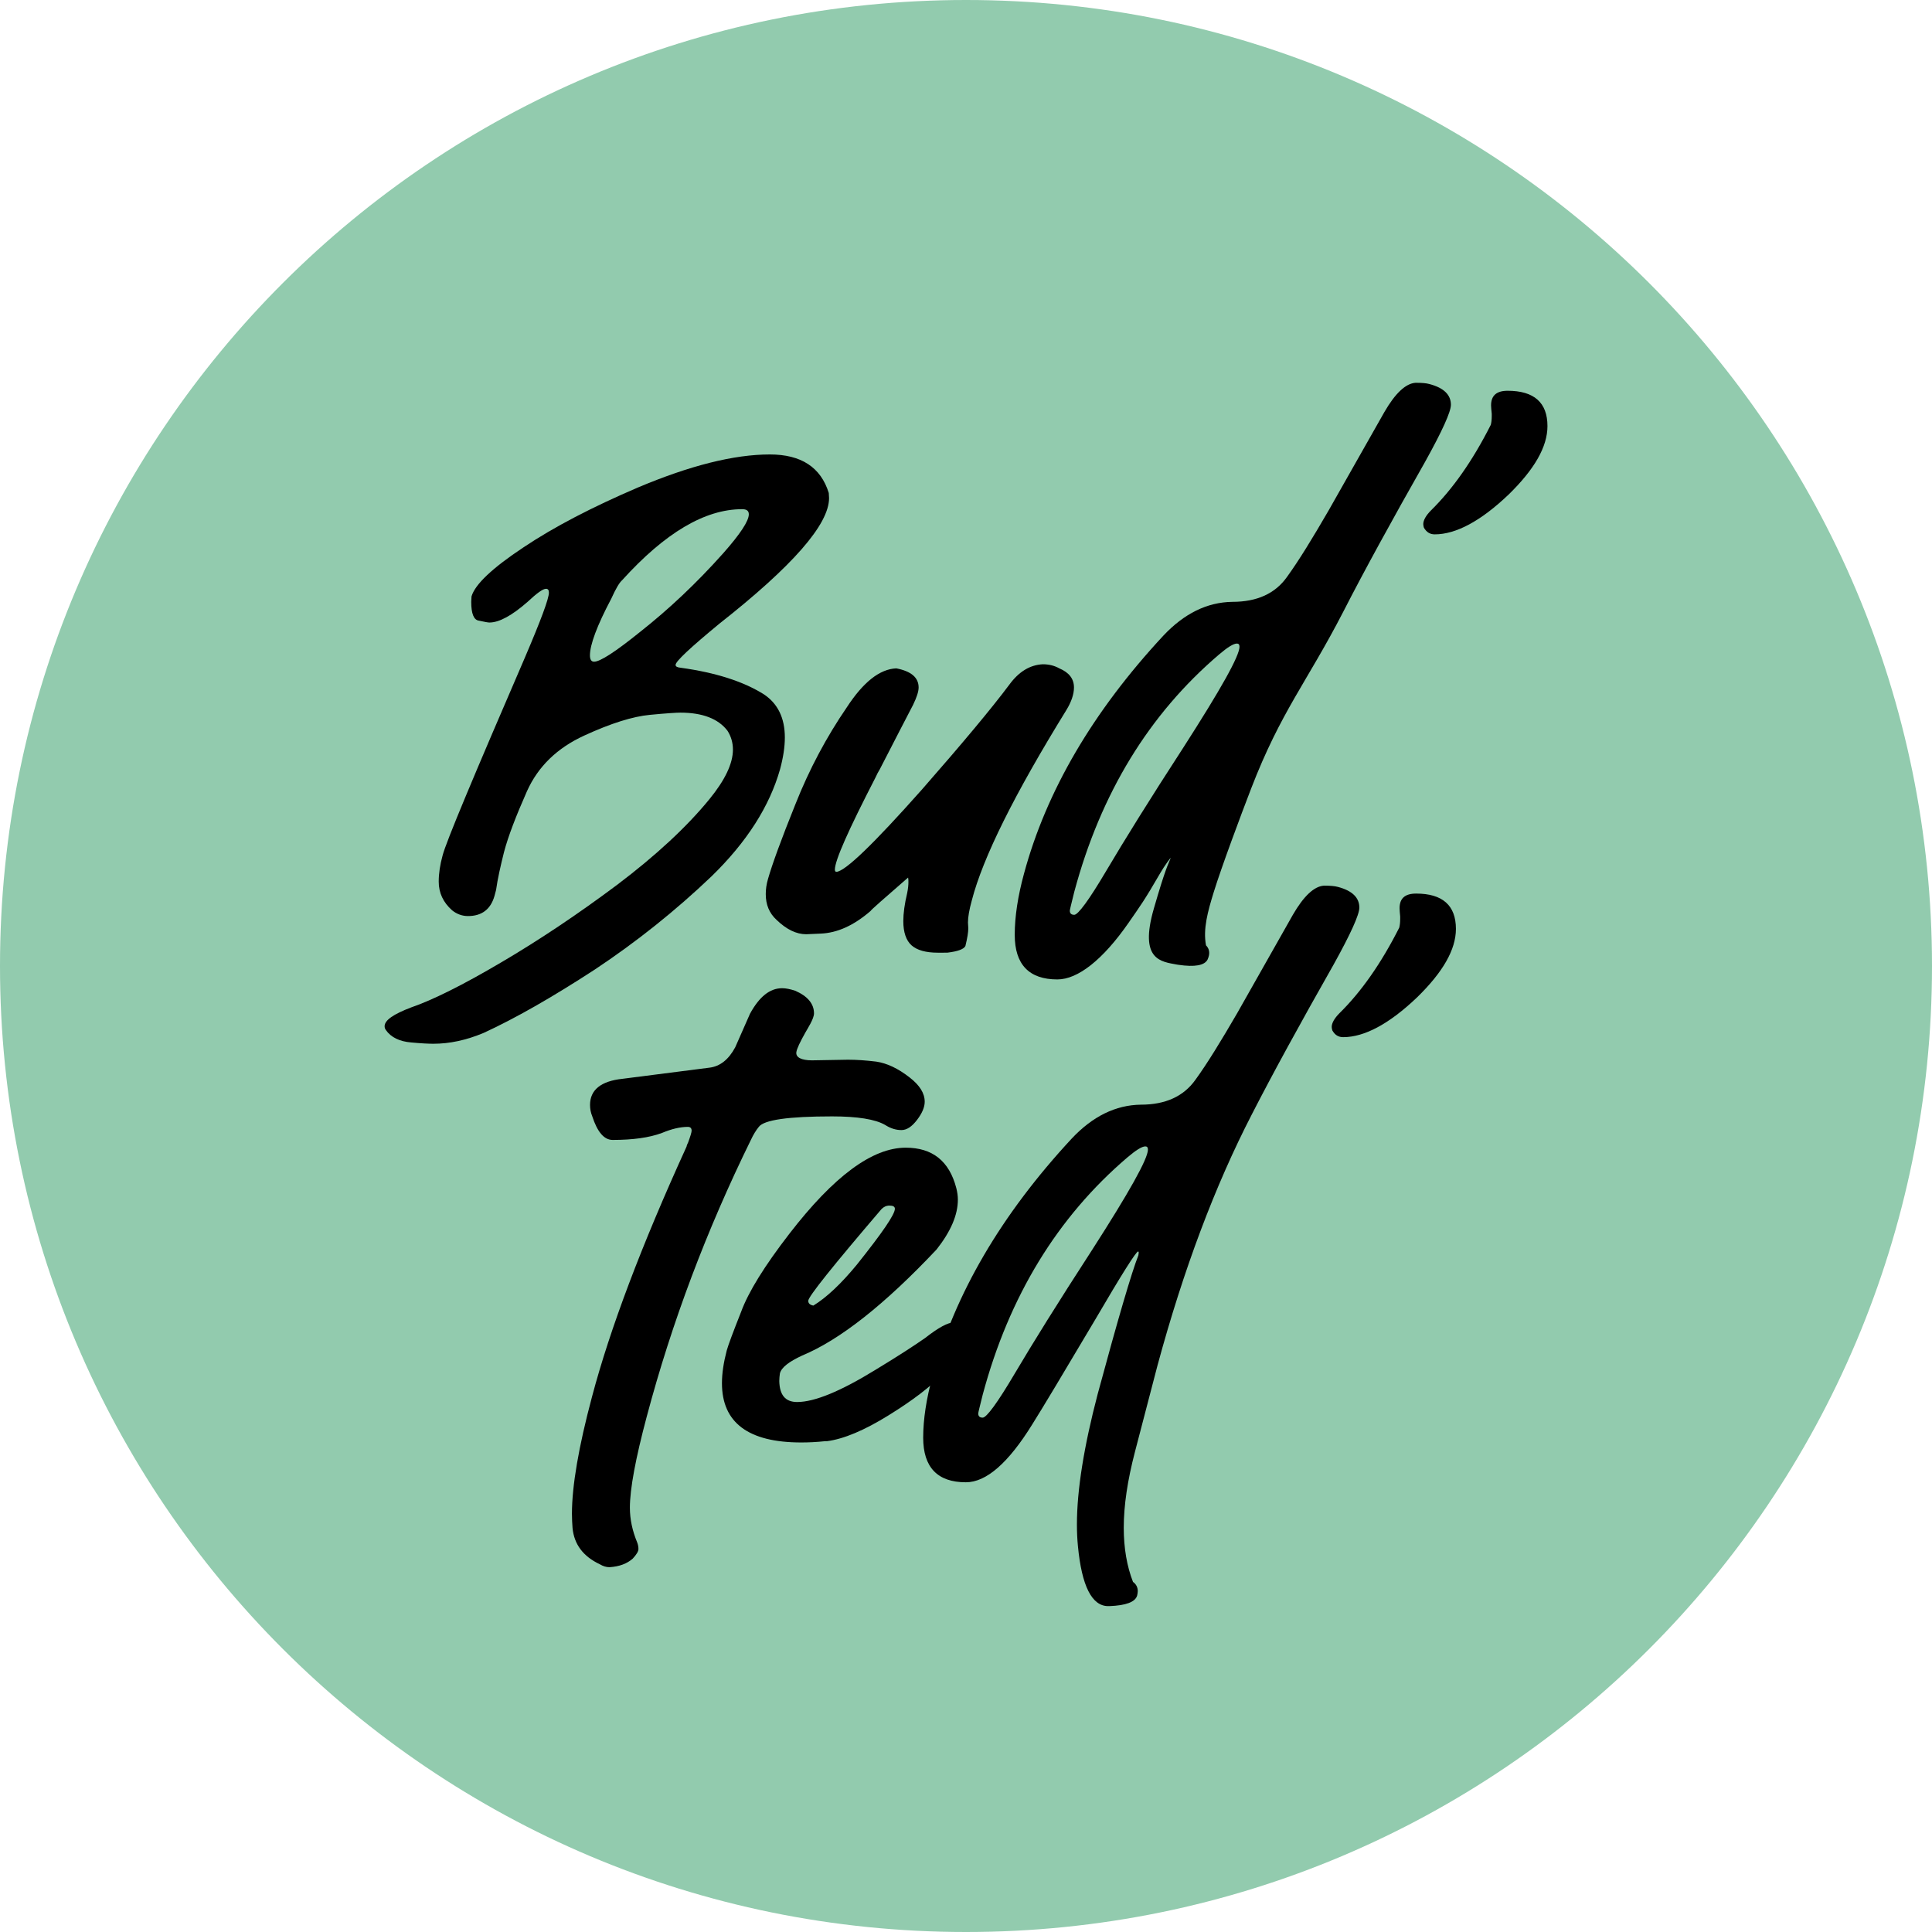
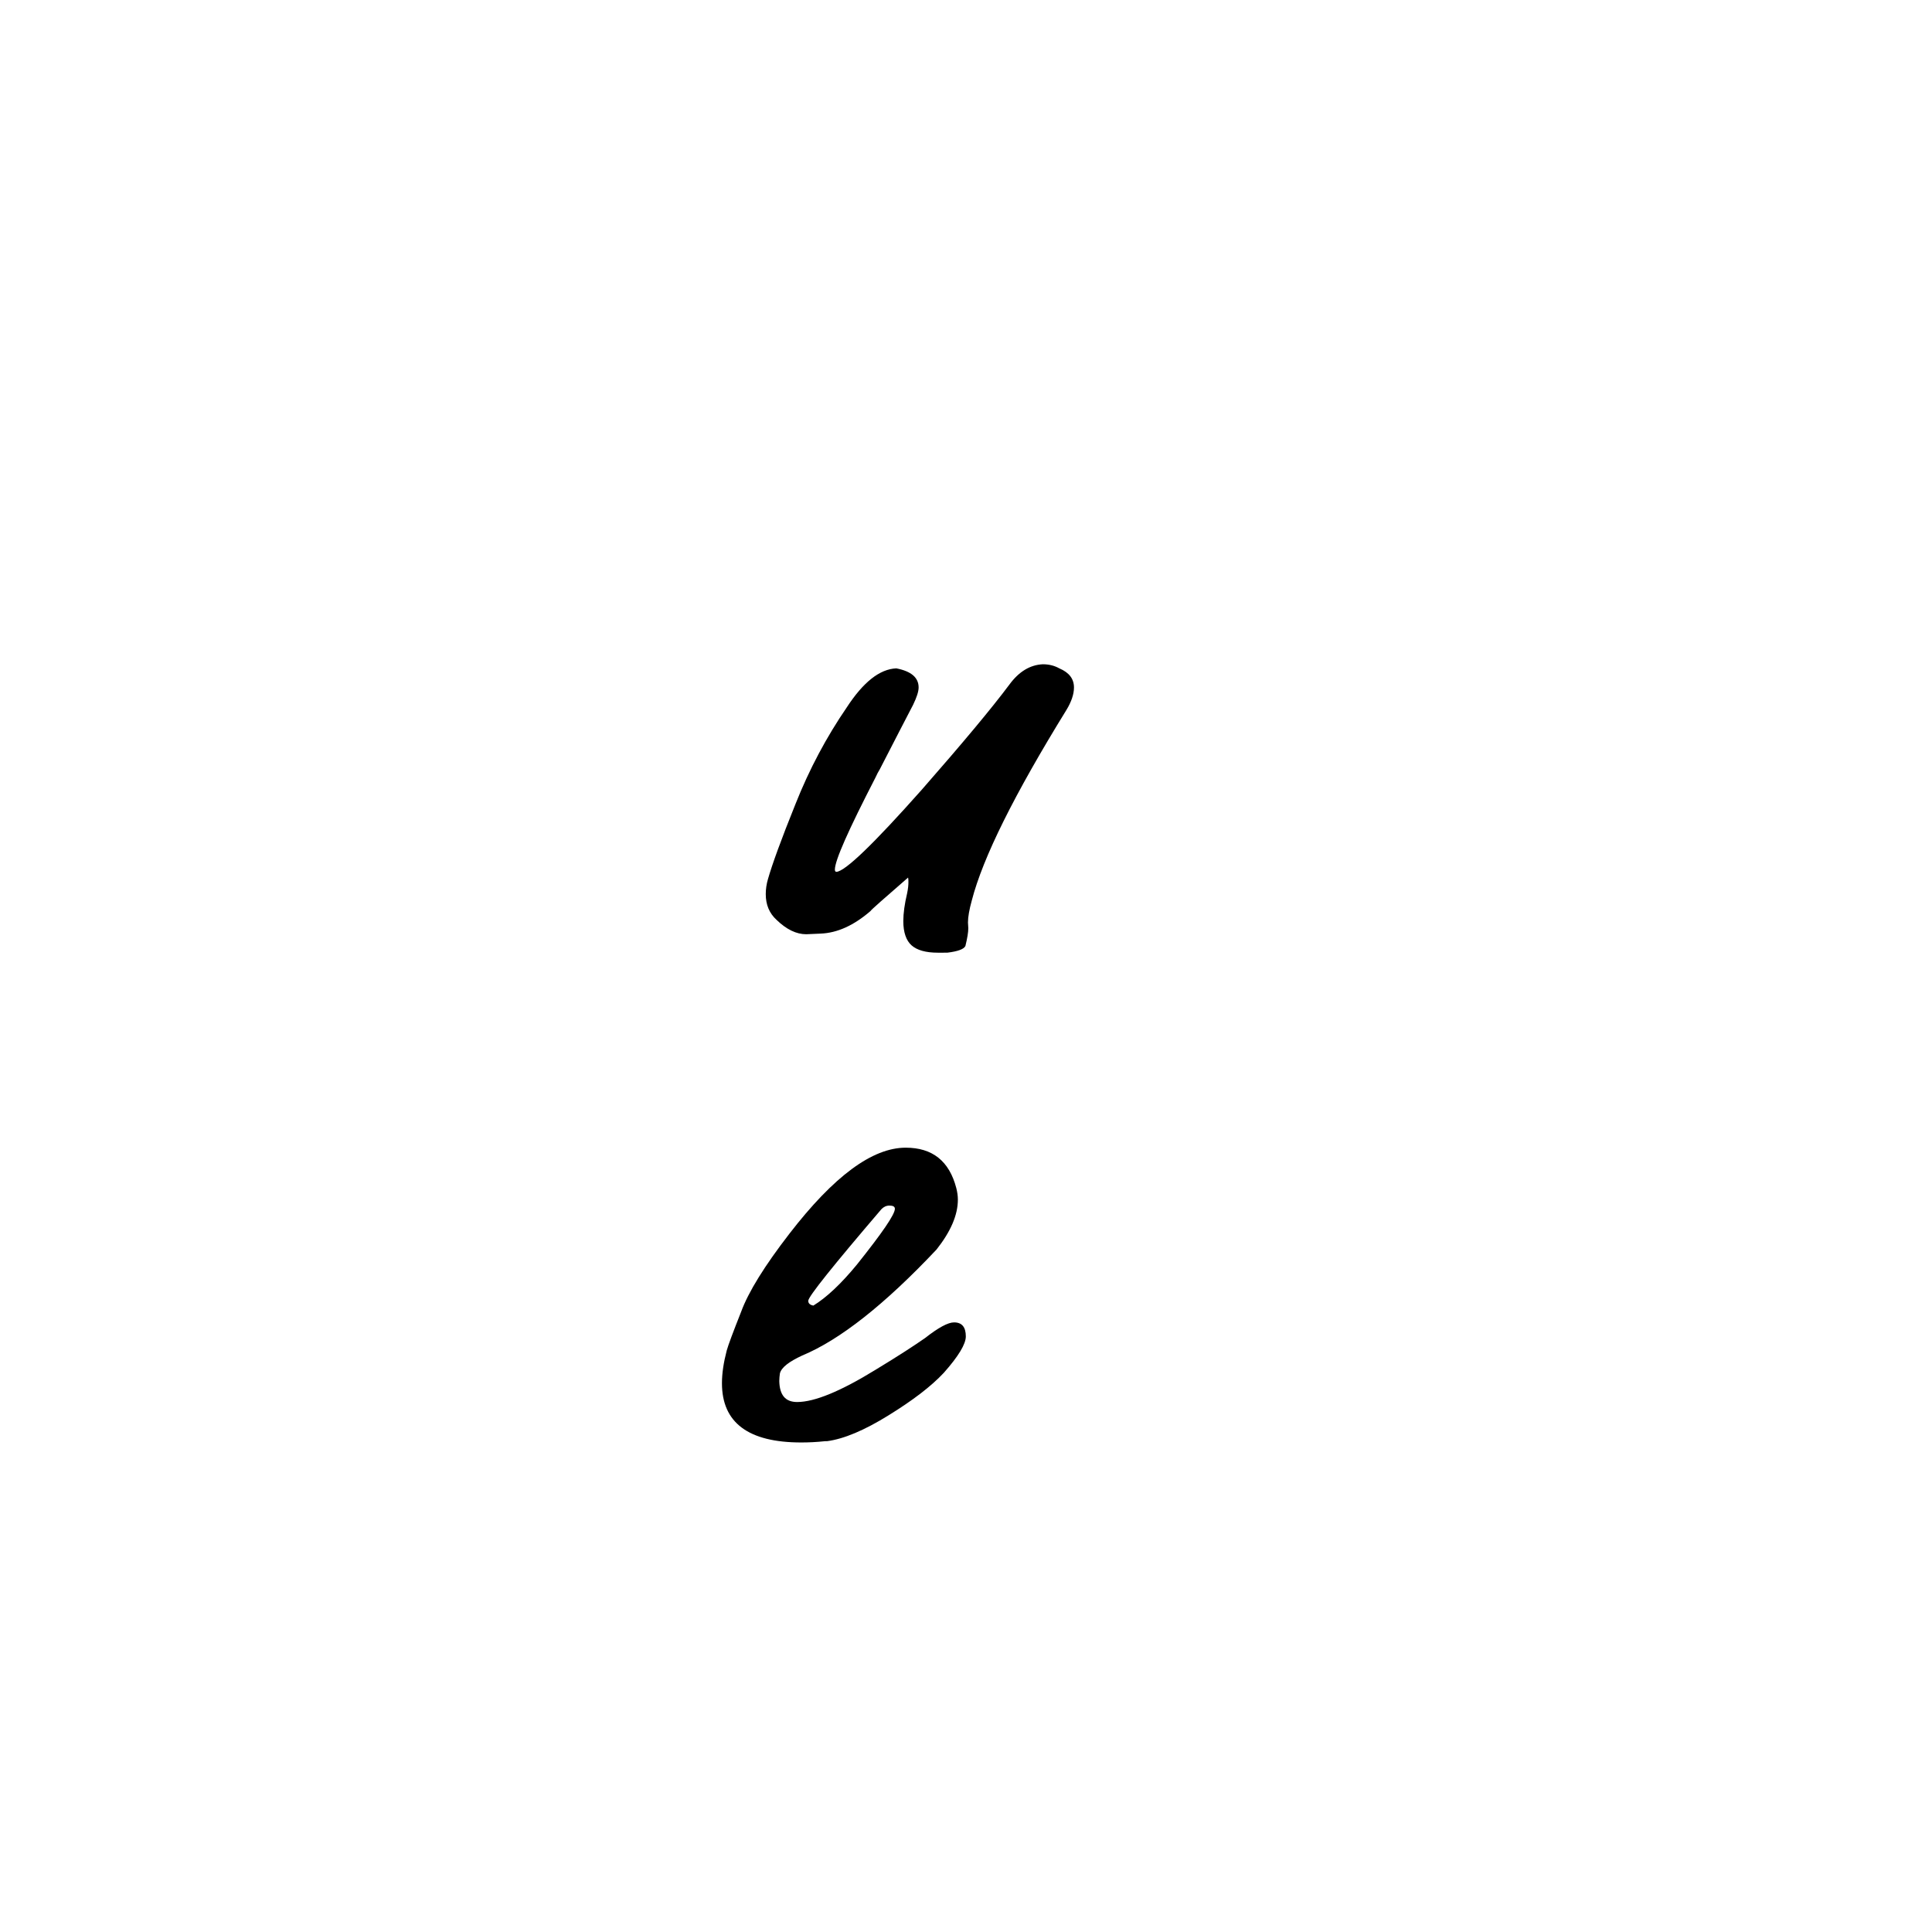
<svg xmlns="http://www.w3.org/2000/svg" width="107" height="107" viewBox="0 0 107 107" fill="none">
-   <path d="M53.5 107C83.047 107 107 83.047 107 53.5C107 23.953 83.047 0 53.5 0C23.953 0 0 23.953 0 53.5C0 83.047 23.953 107 53.5 107Z" fill="#92CBAE" />
-   <path d="M22.781 57.735C22.131 57.683 21.655 57.453 21.372 57.048C21.32 56.977 21.301 56.907 21.301 56.836C21.301 56.501 21.796 56.165 22.766 55.796C23.947 55.39 25.622 54.562 27.773 53.291C29.872 52.057 32.004 50.63 34.174 49.008C36.324 47.384 38.035 45.798 39.288 44.263C40.152 43.206 40.592 42.29 40.592 41.513C40.592 41.126 40.484 40.773 40.291 40.472C39.78 39.802 38.9 39.468 37.681 39.468C37.472 39.468 36.906 39.502 35.989 39.591C35.057 39.679 33.856 40.049 32.358 40.737C30.859 41.425 29.801 42.447 29.184 43.822C28.567 45.216 28.142 46.327 27.914 47.19C27.72 47.967 27.56 48.672 27.474 49.289L27.385 49.623C27.173 50.364 26.68 50.734 25.92 50.734C25.603 50.734 25.304 50.629 25.04 50.417C24.544 49.977 24.298 49.447 24.298 48.829C24.298 48.373 24.37 47.897 24.511 47.384C24.704 46.626 26.239 42.976 29.078 36.4C29.96 34.336 30.4 33.155 30.4 32.82C30.4 32.68 30.347 32.609 30.241 32.609C30.064 32.609 29.73 32.855 29.219 33.332C28.354 34.09 27.649 34.477 27.102 34.477C27.03 34.477 26.837 34.443 26.521 34.373C26.239 34.336 26.098 33.984 26.098 33.332L26.114 33.031C26.311 32.363 27.261 31.463 28.988 30.317C30.699 29.171 32.816 28.077 35.32 27.003C38.21 25.784 40.645 25.169 42.638 25.169C44.364 25.169 45.457 25.873 45.9 27.302L45.916 27.584C45.916 29.048 43.888 31.357 39.833 34.548C38.229 35.871 37.416 36.629 37.416 36.824C37.416 36.912 37.505 36.964 37.699 36.982C39.622 37.246 41.174 37.739 42.318 38.462C43.078 38.974 43.467 39.767 43.467 40.844C43.467 41.372 43.377 41.955 43.201 42.607C42.62 44.653 41.367 46.626 39.41 48.531C37.416 50.435 35.25 52.164 32.939 53.698C30.558 55.249 28.514 56.411 26.785 57.206C25.815 57.612 24.898 57.806 24 57.806C23.753 57.806 23.347 57.788 22.781 57.735ZM35.459 34.99C37.047 33.738 38.582 32.292 40.044 30.652C40.998 29.575 41.472 28.853 41.472 28.483C41.472 28.288 41.349 28.2 41.102 28.2C39.04 28.2 36.834 29.506 34.456 32.133C34.296 32.274 34.102 32.609 33.855 33.155C33.061 34.654 32.673 35.711 32.673 36.293C32.673 36.523 32.745 36.647 32.902 36.647C33.238 36.647 34.084 36.099 35.459 34.99Z" fill="black" />
  <path d="M51.949 52.763C51.263 52.763 50.786 52.622 50.487 52.358C50.186 52.093 50.028 51.635 50.028 51.018C50.028 50.577 50.099 50.066 50.241 49.466C50.293 49.219 50.311 49.008 50.311 48.849C50.311 48.761 50.311 48.673 50.293 48.602C48.936 49.784 48.23 50.4 48.213 50.454C47.296 51.247 46.38 51.67 45.444 51.706L44.65 51.741C44.106 51.741 43.558 51.477 43.01 50.947C42.604 50.578 42.41 50.1 42.41 49.519C42.41 49.255 42.447 48.971 42.536 48.673C42.763 47.88 43.26 46.504 44.05 44.546C44.825 42.589 45.78 40.808 46.891 39.186C47.807 37.776 48.724 37.053 49.641 37.016C50.469 37.176 50.876 37.528 50.876 38.074C50.876 38.305 50.768 38.622 50.574 39.027C50.204 39.733 49.589 40.93 48.725 42.607C48.636 42.748 48.566 42.889 48.494 43.047C46.995 45.957 46.238 47.649 46.238 48.162C46.238 48.248 46.272 48.285 46.327 48.285C46.821 48.248 48.389 46.733 51.051 43.736C53.291 41.179 54.913 39.24 55.901 37.917C56.43 37.194 57.046 36.824 57.752 36.789C58.086 36.789 58.387 36.859 58.67 37.017C59.215 37.247 59.48 37.599 59.48 38.075C59.48 38.445 59.338 38.869 59.057 39.328C56.184 43.983 54.436 47.491 53.821 49.871C53.679 50.384 53.609 50.789 53.609 51.089L53.627 51.406C53.627 51.635 53.574 51.952 53.467 52.393C53.38 52.569 53.045 52.692 52.464 52.762L51.949 52.763Z" fill="black" />
-   <path d="M65.194 53.423C64.311 53.258 63.073 53.187 63.905 50.314C64.544 48.103 64.683 47.91 64.832 47.529C64.871 47.431 64.473 47.981 64.279 48.319C63.355 49.917 63.149 50.172 62.506 51.104C61.075 53.166 59.689 54.244 58.559 54.244C56.99 54.244 56.199 53.414 56.199 51.776C56.199 50.753 56.375 49.624 56.711 48.39C57.944 43.824 60.517 39.415 64.434 35.2C65.579 33.985 66.847 33.35 68.259 33.332C69.617 33.332 70.623 32.874 71.274 31.957C71.927 31.057 72.684 29.823 73.583 28.27L76.669 22.824C77.27 21.783 77.851 21.236 78.398 21.2C78.734 21.2 78.98 21.217 79.174 21.272C79.968 21.482 80.356 21.87 80.356 22.418C80.356 22.805 79.878 23.864 78.928 25.574C77.057 28.871 75.54 31.64 74.395 33.879C72.368 37.809 70.944 39.392 69.292 43.671C68.715 45.167 67.659 47.995 67.222 49.404C66.889 50.482 66.622 51.446 66.792 52.356C66.944 52.51 66.996 52.699 66.957 52.906C66.942 52.994 66.913 53.061 66.879 53.143C66.711 53.47 66.172 53.567 65.264 53.434L65.194 53.423ZM61.277 48.214C62.246 46.574 63.656 44.3 65.545 41.39C67.606 38.181 68.647 36.33 68.647 35.819C68.647 35.696 68.595 35.642 68.506 35.642C68.312 35.642 67.976 35.853 67.502 36.259C63.641 39.557 60.961 43.929 59.496 49.395C59.339 50.03 59.25 50.383 59.25 50.436C59.25 50.594 59.339 50.665 59.496 50.665C59.707 50.665 60.308 49.854 61.277 48.214ZM78.86 29.224C78.844 29.171 78.825 29.1 78.825 29.029C78.825 28.818 78.966 28.554 79.266 28.254C80.448 27.091 81.558 25.521 82.564 23.529C82.598 23.406 82.617 23.246 82.617 23.052V22.912C82.598 22.717 82.58 22.559 82.58 22.454C82.58 21.907 82.882 21.642 83.497 21.642C84.962 21.642 85.703 22.295 85.703 23.599C85.703 24.744 84.981 25.996 83.55 27.391C82.017 28.853 80.641 29.594 79.46 29.594C79.195 29.594 79.001 29.471 78.86 29.224Z" fill="black" />
-   <path d="M33.226 86.637C32.291 86.197 31.798 85.528 31.709 84.627C31.691 84.38 31.676 84.115 31.676 83.834C31.676 82.3 32.045 80.131 32.786 77.362C33.789 73.573 35.537 68.952 38.023 63.504C38.039 63.416 38.076 63.345 38.11 63.274C38.233 62.939 38.304 62.71 38.304 62.621C38.304 62.481 38.233 62.41 38.094 62.41C37.688 62.41 37.211 62.516 36.664 62.745C35.959 63.009 35.043 63.133 33.931 63.133C33.455 63.133 33.085 62.692 32.802 61.829C32.715 61.617 32.678 61.406 32.678 61.193C32.678 60.365 33.279 59.872 34.479 59.747L39.291 59.131C39.873 59.06 40.35 58.69 40.719 58.002L41.539 56.14C42.051 55.206 42.631 54.73 43.318 54.73C43.531 54.73 43.776 54.783 44.041 54.871C44.73 55.171 45.082 55.594 45.082 56.123C45.082 56.422 44.733 56.954 44.608 57.178C44.309 57.706 44.133 58.083 44.105 58.266C44.059 58.562 44.388 58.725 44.969 58.725L46.963 58.69C47.438 58.69 47.951 58.725 48.533 58.796C49.114 58.883 49.73 59.165 50.382 59.676C50.93 60.101 51.213 60.541 51.213 61.018C51.213 61.317 51.072 61.652 50.789 62.023C50.505 62.394 50.225 62.587 49.923 62.587C49.625 62.587 49.327 62.498 49.025 62.305C48.478 61.987 47.492 61.829 46.08 61.829C43.664 61.829 42.308 62.023 42.024 62.411C41.867 62.604 41.726 62.833 41.585 63.134C39.135 68.124 37.211 73.22 35.818 78.457C35.202 80.766 34.885 82.459 34.885 83.5C34.885 84.153 35.026 84.787 35.288 85.421C35.343 85.562 35.359 85.686 35.359 85.792C35.359 85.916 35.255 86.092 35.043 86.321C34.725 86.602 34.303 86.761 33.756 86.796C33.58 86.796 33.402 86.743 33.226 86.637Z" fill="black" />
  <path d="M39.984 76.609C39.984 76.061 40.074 75.462 40.249 74.793C40.338 74.475 40.603 73.769 41.043 72.658C41.449 71.548 42.348 70.102 43.723 68.322C46.175 65.146 48.308 63.562 50.161 63.562C51.64 63.562 52.573 64.3 52.963 65.8C53.016 66.011 53.05 66.223 53.05 66.435C53.05 67.282 52.662 68.197 51.868 69.202C48.994 72.253 46.508 74.21 44.427 75.073C43.705 75.409 43.282 75.725 43.194 76.061C43.175 76.202 43.159 76.344 43.159 76.485C43.175 77.261 43.495 77.648 44.147 77.648C45.116 77.648 46.562 77.048 48.483 75.867C49.735 75.11 50.653 74.51 51.234 74.104C51.977 73.522 52.505 73.238 52.838 73.238C53.281 73.238 53.49 73.504 53.49 74.015C53.49 74.438 53.086 75.11 52.275 76.026C51.569 76.784 50.548 77.559 49.206 78.388C47.867 79.217 46.738 79.694 45.803 79.817H45.698C45.221 79.869 44.781 79.888 44.376 79.888C41.45 79.889 39.984 78.794 39.984 76.609ZM47.462 70.032C48.856 68.285 49.561 67.263 49.561 66.946C49.561 66.823 49.453 66.769 49.26 66.769C49.084 66.769 48.942 66.84 48.819 66.964C46.121 70.119 44.764 71.812 44.764 72.042C44.764 72.182 44.852 72.27 45.047 72.307C45.769 71.865 46.579 71.107 47.462 70.032Z" fill="black" />
-   <path d="M61.373 88.951C60.474 88.951 59.908 87.841 59.698 85.619C59.662 85.25 59.643 84.843 59.643 84.437C59.643 82.515 60.034 80.1 60.792 77.209C61.921 73.029 62.678 70.454 63.047 69.521L63.065 69.379C63.065 69.326 63.047 69.31 63.031 69.31C62.924 69.31 62.13 70.561 60.668 73.064C58.868 76.098 57.705 78.037 57.16 78.902C55.837 81.034 54.618 82.093 53.492 82.093C51.922 82.093 51.129 81.265 51.129 79.625C51.129 78.6 51.305 77.474 51.639 76.238C52.874 71.672 55.45 67.263 59.363 63.049C60.509 61.833 61.779 61.198 63.188 61.18C64.546 61.18 65.552 60.721 66.204 59.805C66.857 58.906 67.614 57.672 68.515 56.12L71.599 50.671C72.199 49.631 72.781 49.083 73.328 49.05C73.664 49.05 73.909 49.068 74.103 49.121C74.897 49.331 75.285 49.719 75.285 50.266C75.285 50.653 74.808 51.712 73.858 53.423C71.987 56.719 70.472 59.488 69.325 61.728C67.298 65.659 65.553 70.28 64.106 75.621L62.854 80.418C62.45 81.97 62.237 83.362 62.237 84.614C62.237 85.743 62.413 86.749 62.749 87.611C62.924 87.735 63.013 87.912 63.013 88.123C63.013 88.211 62.995 88.281 62.977 88.371C62.872 88.723 62.361 88.917 61.444 88.951H61.373ZM56.206 76.062C57.175 74.421 58.588 72.147 60.474 69.239C62.536 66.03 63.576 64.178 63.576 63.667C63.576 63.544 63.523 63.491 63.435 63.491C63.241 63.491 62.908 63.702 62.431 64.107C58.57 67.406 55.89 71.778 54.425 77.243C54.267 77.878 54.178 78.231 54.178 78.284C54.178 78.443 54.268 78.513 54.425 78.513C54.637 78.513 55.237 77.702 56.206 76.062ZM73.791 57.072C73.774 57.019 73.754 56.949 73.754 56.878C73.754 56.666 73.896 56.401 74.195 56.103C75.377 54.939 76.487 53.37 77.494 51.376C77.527 51.252 77.546 51.094 77.546 50.9V50.76C77.528 50.566 77.513 50.406 77.513 50.3C77.513 49.754 77.811 49.489 78.43 49.489C79.891 49.489 80.633 50.142 80.633 51.446C80.633 52.594 79.91 53.844 78.482 55.237C76.947 56.702 75.571 57.441 74.39 57.441C74.125 57.442 73.931 57.319 73.791 57.072Z" fill="black" />
</svg>